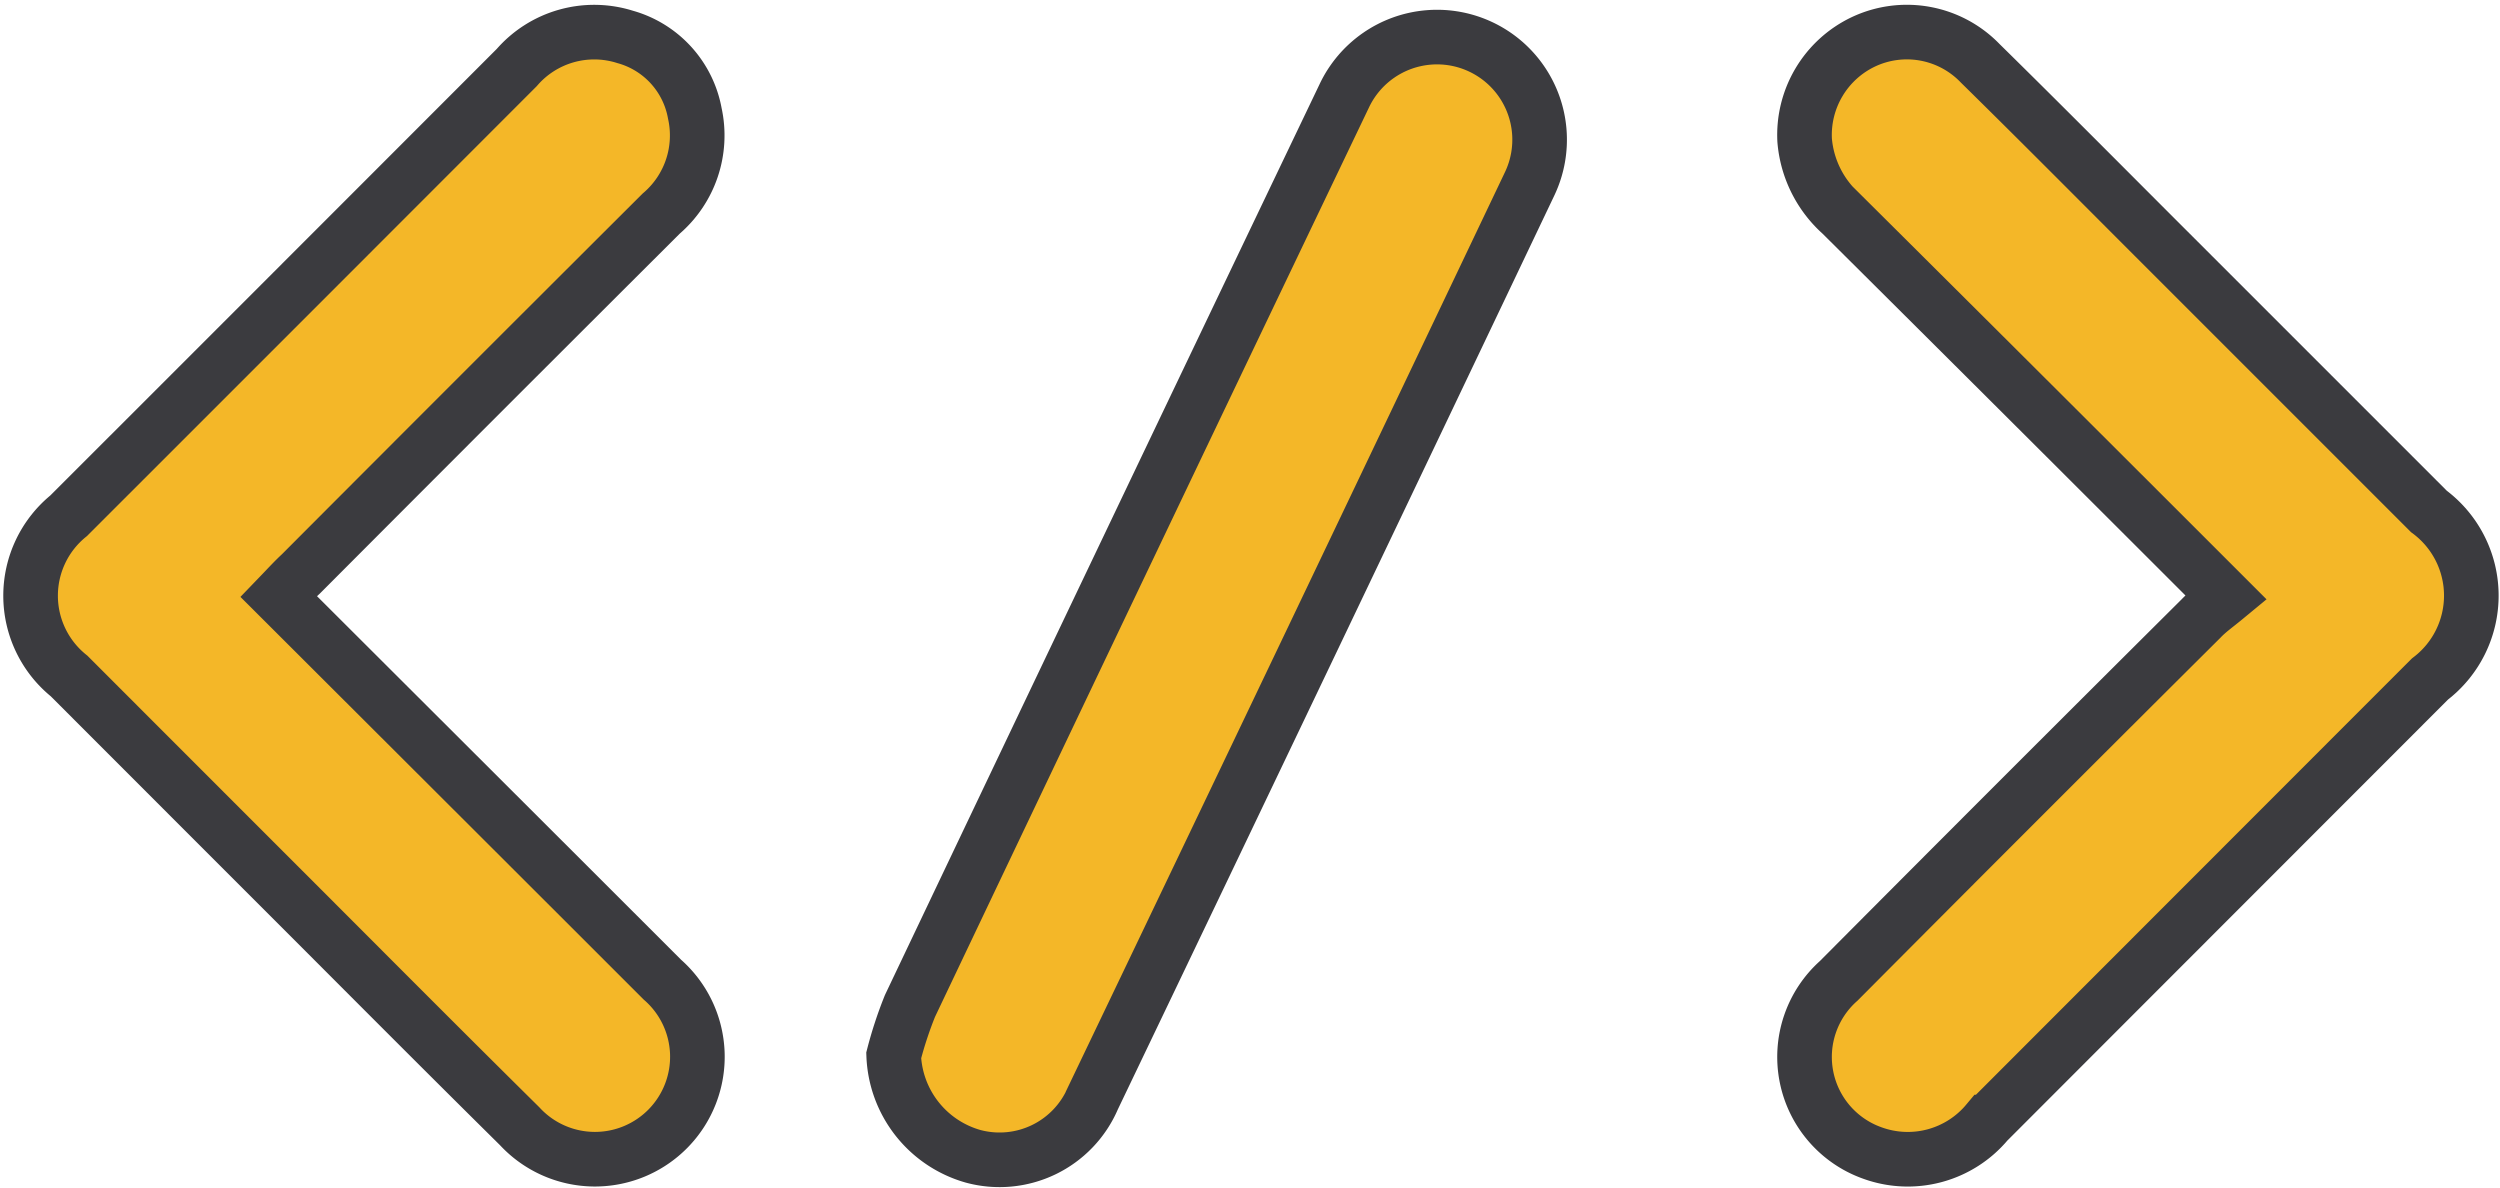
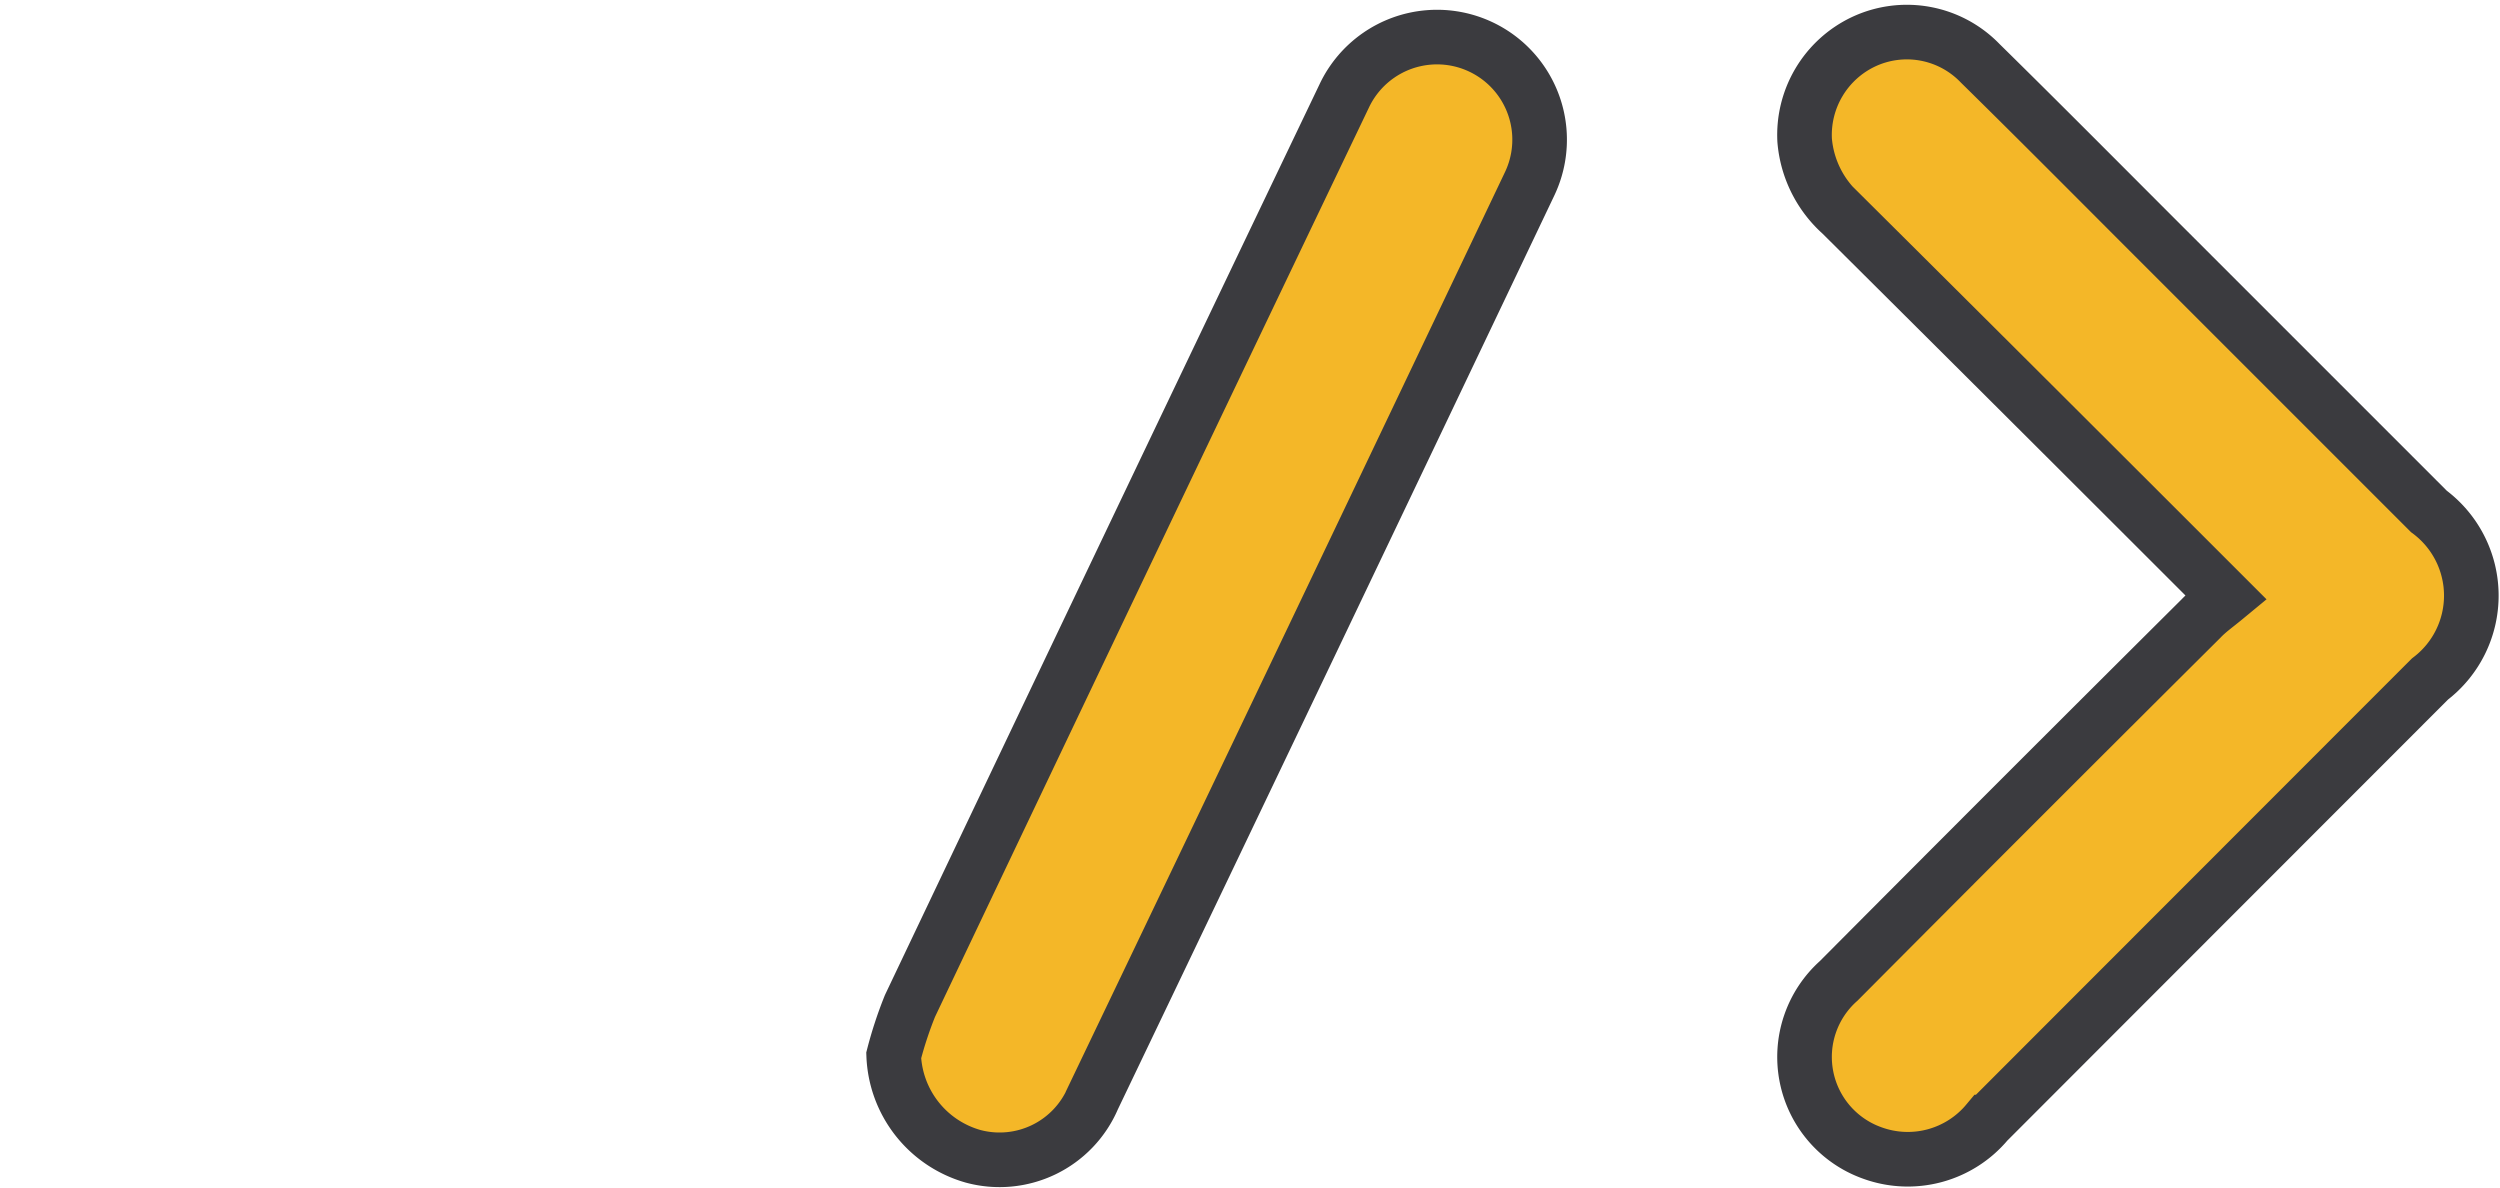
<svg xmlns="http://www.w3.org/2000/svg" viewBox="0 0 22.891 10.875">
  <defs>
    <style>.a{fill:#f4b728;stroke:#3b3b3f;stroke-width:0.5px;}</style>
  </defs>
  <g transform="translate(0.283 0.286)">
    <g transform="translate(-0.001 0.004)">
-       <path class="a" d="M2.269,5.239c1.185,1.183,2.35,2.345,3.513,3.508a.938.938,0,1,1-1.307,1.342c-.786-.777-1.564-1.561-2.346-2.342q-.89-.89-1.779-1.78A.943.943,0,0,1,.345,4.5Q2.4,2.446,4.449.395A.938.938,0,0,1,5.441.115a.891.891,0,0,1,.638.7.941.941,0,0,1-.307.917q-1.654,1.649-3.3,3.3C2.408,5.091,2.349,5.156,2.269,5.239Z" transform="translate(0.001 -0.067)" />
      <path class="a" d="M297.98,5.214c-1.2-1.2-2.36-2.357-3.522-3.512a1.015,1.015,0,0,1-.336-.674.944.944,0,0,1,.536-.9.932.932,0,0,1,1.071.195c.592.582,1.177,1.173,1.765,1.76l2.344,2.344a.959.959,0,0,1,.01,1.534q-2.027,2.028-4.054,4.057a.948.948,0,0,1-1.053.283.933.933,0,0,1-.307-1.576q1.655-1.664,3.319-3.319C297.815,5.341,297.888,5.29,297.98,5.214Z" transform="translate(-277.88 -0.034)" />
      <path class="a" d="M142.53,9.378a3.646,3.646,0,0,1,.149-.453q1.983-4.169,3.976-8.332a.939.939,0,1,1,1.7.8q-1.995,4.19-4,8.375a.93.93,0,0,1-1.1.533A1,1,0,0,1,142.53,9.378Z" transform="translate(-134.629 -0.004)" />
    </g>
  </g>
</svg>